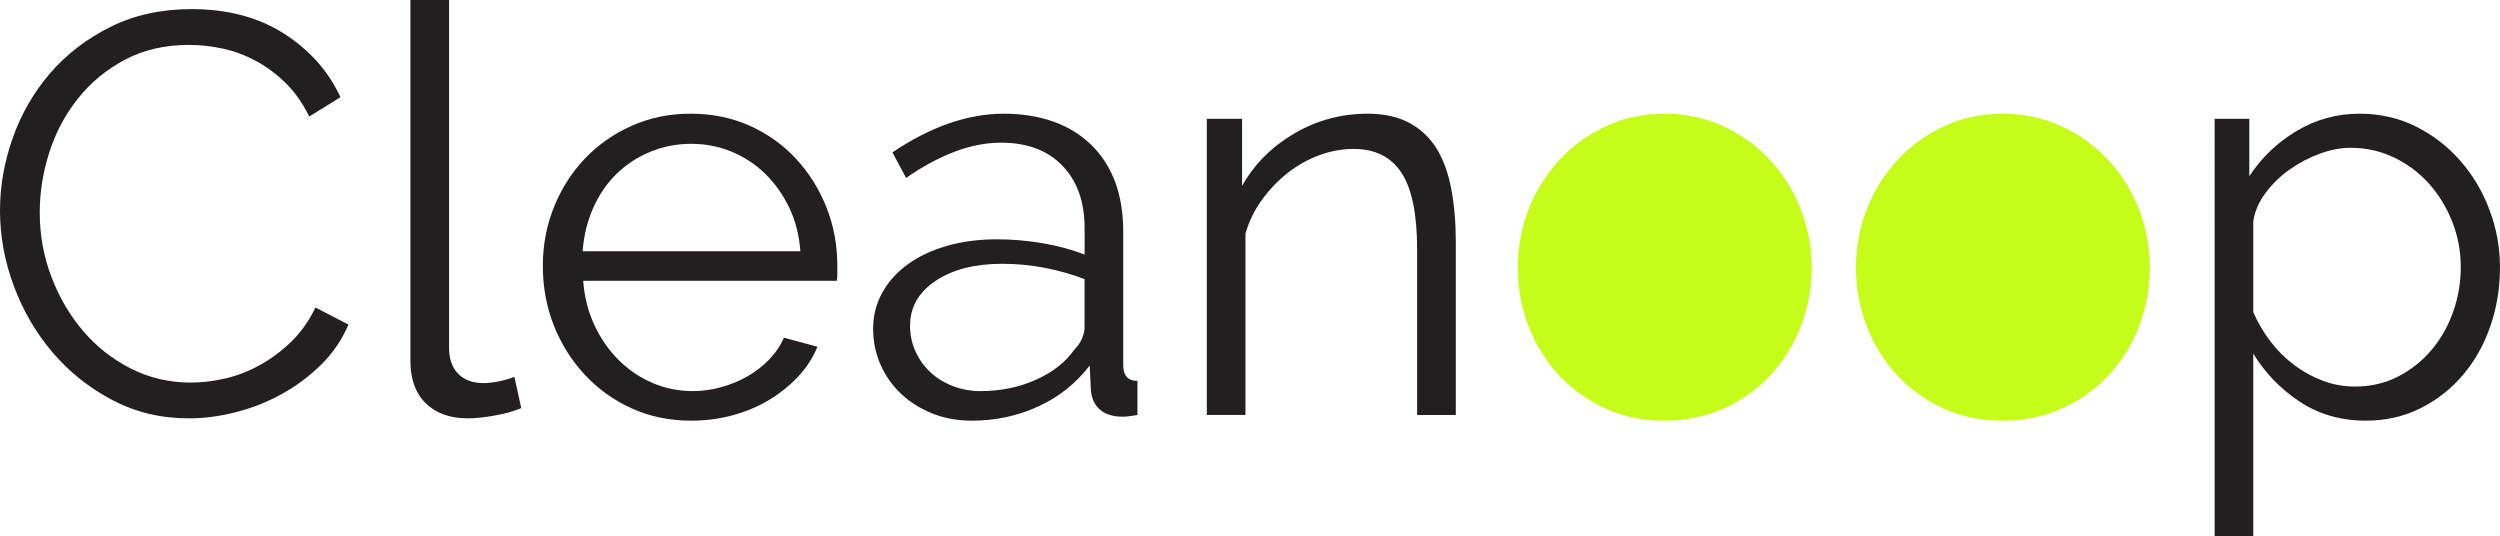
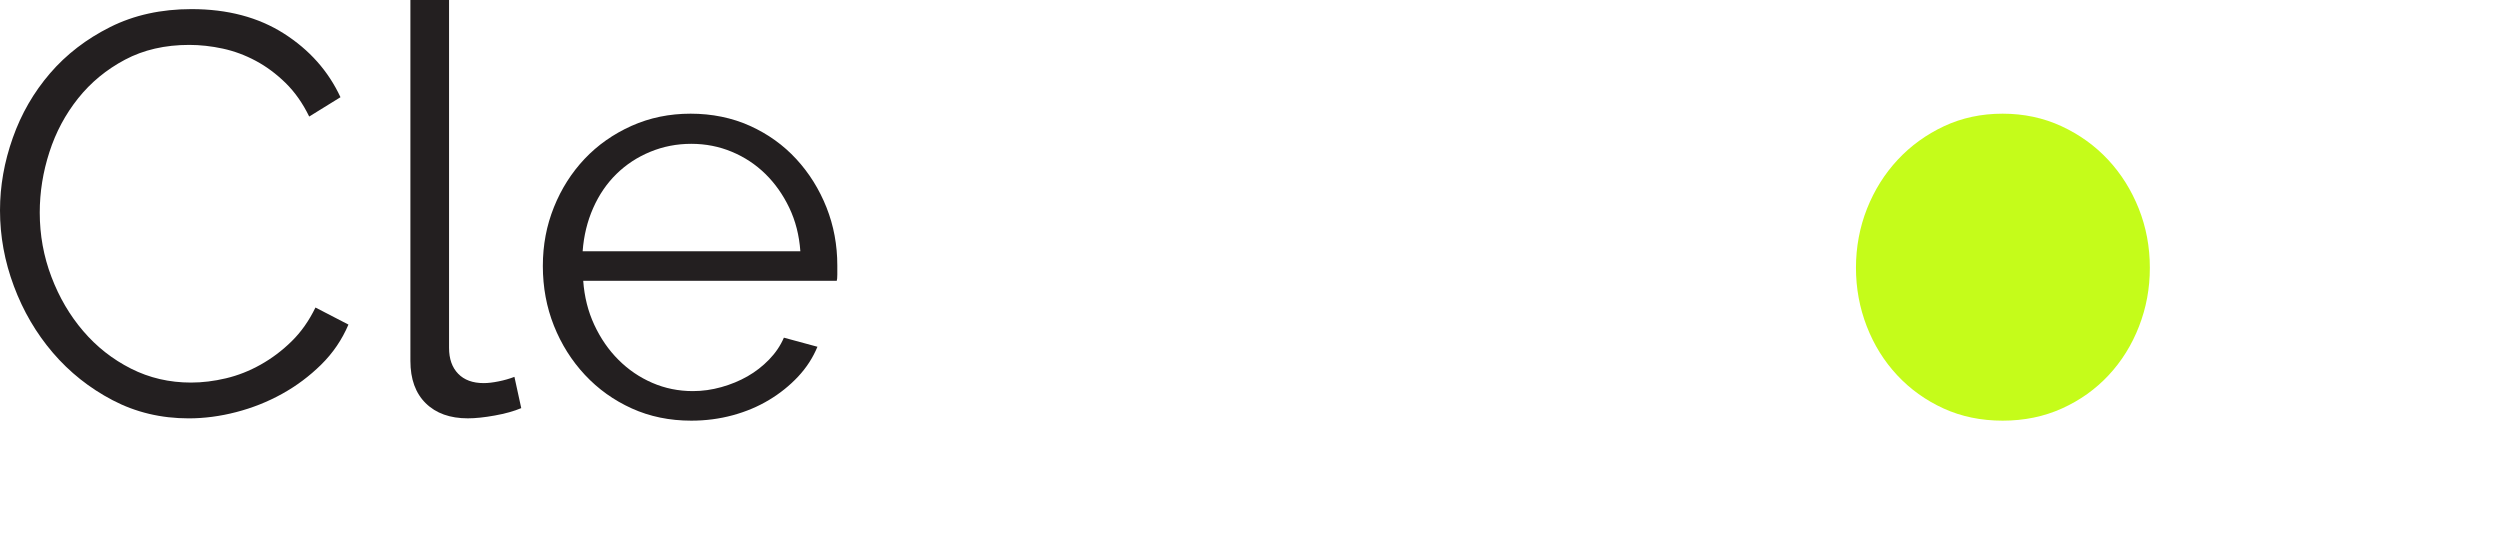
<svg xmlns="http://www.w3.org/2000/svg" id="Livello_2" data-name="Livello 2" viewBox="0 0 979.29 209.98">
  <path d="M0,82.39c0-9.5,1.67-18.96,5.01-28.39,3.33-9.43,8.2-17.85,14.58-25.27,6.38-7.42,14.25-13.47,23.6-18.15,9.35-4.68,19.96-7.01,31.84-7.01,14.1,0,26.16,3.19,36.18,9.57,10.02,6.39,17.4,14.7,22.16,24.94l-12.25,7.57c-2.53-5.19-5.6-9.57-9.24-13.14-3.64-3.56-7.53-6.46-11.69-8.68-4.16-2.23-8.46-3.82-12.92-4.79-4.45-.96-8.83-1.45-13.14-1.45-9.5,0-17.89,1.93-25.16,5.79-7.28,3.86-13.4,8.91-18.37,15.14-4.97,6.23-8.73,13.25-11.24,21.04-2.53,7.8-3.79,15.7-3.79,23.72,0,8.76,1.52,17.15,4.57,25.16,3.04,8.02,7.19,15.11,12.47,21.26,5.27,6.16,11.5,11.06,18.71,14.7,7.2,3.64,15.03,5.46,23.49,5.46,4.46,0,9.02-.56,13.7-1.67,4.68-1.11,9.2-2.89,13.58-5.35,4.38-2.45,8.42-5.49,12.13-9.13,3.71-3.63,6.83-8.05,9.35-13.25l12.92,6.68c-2.53,5.94-6.09,11.17-10.69,15.7-4.6,4.53-9.72,8.35-15.36,11.47-5.64,3.12-11.62,5.49-17.93,7.12-6.31,1.64-12.51,2.45-18.59,2.45-10.84,0-20.78-2.37-29.84-7.13-9.06-4.75-16.85-10.95-23.39-18.59-6.53-7.64-11.62-16.33-15.25-26.05C1.81,102.4,0,92.49,0,82.39Z" style="fill: #231f20;" />
  <path d="M160.76,0h15.14V136.27c0,4.31,1.19,7.68,3.57,10.13,2.37,2.45,5.71,3.67,10.02,3.67,1.63,0,3.57-.22,5.79-.67,2.22-.44,4.3-1.04,6.23-1.78l2.67,12.25c-2.82,1.19-6.27,2.16-10.35,2.89-4.09,.74-7.61,1.11-10.58,1.11-6.98,0-12.47-1.97-16.47-5.9-4.01-3.93-6.02-9.46-6.02-16.59V0Z" style="fill: #231f20;" />
  <path d="M270.76,164.78c-8.46,0-16.22-1.6-23.27-4.79-7.05-3.19-13.17-7.57-18.37-13.14-5.2-5.57-9.24-11.99-12.14-19.26-2.89-7.27-4.34-15.06-4.34-23.38s1.45-15.84,4.34-23.05c2.89-7.2,6.9-13.5,12.02-18.93,5.12-5.42,11.25-9.72,18.37-12.92,7.13-3.19,14.84-4.78,23.16-4.78s16.22,1.59,23.27,4.78c7.05,3.19,13.1,7.54,18.15,13.03,5.05,5.5,8.98,11.8,11.81,18.93,2.82,7.13,4.23,14.7,4.23,22.71v3.57c0,1.19-.08,2-.22,2.45h-99.31c.44,6.24,1.89,11.99,4.34,17.26,2.46,5.27,5.6,9.84,9.47,13.69,3.86,3.86,8.27,6.87,13.25,9.02,4.97,2.16,10.28,3.23,15.92,3.23,3.71,0,7.42-.52,11.14-1.56,3.71-1.04,7.13-2.45,10.24-4.23,3.12-1.78,5.94-3.97,8.46-6.57,2.52-2.6,4.45-5.45,5.79-8.57l13.14,3.56c-1.78,4.31-4.31,8.2-7.57,11.69-3.27,3.49-7.05,6.54-11.36,9.13-4.31,2.6-9.06,4.6-14.25,6.01s-10.61,2.12-16.25,2.12Zm42.75-66.36c-.44-6.23-1.89-11.91-4.34-17.03-2.45-5.12-5.57-9.54-9.35-13.25-3.79-3.71-8.17-6.61-13.14-8.68-4.98-2.08-10.28-3.12-15.92-3.12s-10.99,1.04-16.03,3.12c-5.05,2.08-9.46,4.97-13.25,8.68-3.79,3.71-6.83,8.16-9.13,13.36-2.3,5.2-3.67,10.84-4.12,16.92h85.28Z" style="fill: #231f20;" />
-   <path d="M380.54,164.78c-5.5,0-10.58-.93-15.25-2.79-4.68-1.85-8.76-4.41-12.25-7.68-3.49-3.27-6.2-7.09-8.13-11.47-1.93-4.38-2.89-9.09-2.89-14.14s1.19-9.72,3.56-14.03c2.37-4.3,5.71-8.02,10.02-11.14,4.3-3.12,9.42-5.53,15.37-7.23,5.93-1.71,12.47-2.56,19.59-2.56,5.94,0,11.95,.52,18.04,1.56,6.08,1.04,11.5,2.53,16.25,4.45v-10.46c0-10.24-2.89-18.37-8.68-24.38-5.79-6.01-13.8-9.02-24.05-9.02-5.93,0-12.02,1.19-18.26,3.57-6.23,2.37-12.54,5.79-18.93,10.24l-5.35-10.02c15-10.09,29.54-15.14,43.64-15.14s25.98,4.08,34.29,12.25c8.31,8.17,12.47,19.45,12.47,33.85v52.33c0,4.16,1.86,6.23,5.57,6.23v13.36c-2.52,.45-4.45,.67-5.79,.67-3.86,0-6.87-.96-9.02-2.89-2.15-1.93-3.3-4.6-3.45-8.02l-.44-9.13c-5.34,6.98-12.06,12.32-20.15,16.03-8.09,3.71-16.81,5.57-26.16,5.57Zm3.56-11.58c7.87,0,15.1-1.48,21.71-4.45,6.6-2.97,11.61-6.9,15.03-11.8,1.33-1.34,2.34-2.79,3-4.34s1-3,1-4.34v-18.93c-5.05-1.93-10.28-3.41-15.7-4.45-5.42-1.04-10.95-1.56-16.59-1.56-10.69,0-19.37,2.22-26.05,6.68-6.68,4.45-10.02,10.32-10.02,17.59,0,3.57,.71,6.9,2.12,10.02,1.4,3.12,3.33,5.83,5.79,8.13,2.45,2.31,5.37,4.12,8.79,5.45,3.41,1.34,7.05,2.01,10.91,2.01Z" style="fill: #231f20;" />
-   <path d="M570.25,162.55h-15.14V97.75c0-13.8-2.04-23.82-6.12-30.06-4.08-6.23-10.35-9.35-18.81-9.35-4.45,0-8.91,.82-13.36,2.45-4.45,1.64-8.57,3.93-12.36,6.9-3.79,2.97-7.17,6.5-10.13,10.58-2.97,4.09-5.12,8.5-6.46,13.25v71.03h-15.14V46.54h13.81v26.28c4.75-8.46,11.54-15.29,20.37-20.49,8.83-5.2,18.45-7.79,28.84-7.79,6.38,0,11.8,1.19,16.25,3.56,4.45,2.38,8.02,5.72,10.69,10.02,2.67,4.31,4.59,9.57,5.79,15.81,1.18,6.23,1.78,13.14,1.78,20.71v67.91Z" style="fill: #231f20;" />
-   <path d="M651.97,164.78c-8.46,0-16.18-1.6-23.15-4.79-6.98-3.19-13.02-7.53-18.15-13.02-5.12-5.49-9.09-11.88-11.91-19.15-2.83-7.28-4.23-14.92-4.23-22.94s1.45-15.88,4.34-23.16c2.89-7.27,6.9-13.65,12.02-19.15,5.12-5.49,11.17-9.87,18.15-13.14,6.98-3.26,14.62-4.9,22.93-4.9s16,1.64,23.05,4.9c7.05,3.27,13.14,7.65,18.26,13.14,5.12,5.5,9.13,11.88,12.02,19.15,2.9,7.28,4.34,15,4.34,23.16s-1.41,15.66-4.23,22.94c-2.82,7.27-6.79,13.66-11.91,19.15-5.12,5.49-11.21,9.84-18.26,13.02-7.05,3.19-14.81,4.79-23.27,4.79Z" style="fill: #c5fc1a;" />
  <path d="M784.46,164.78c-8.46,0-16.18-1.6-23.16-4.79-6.98-3.19-13.03-7.53-18.15-13.02-5.12-5.49-9.1-11.88-11.91-19.15-2.82-7.28-4.23-14.92-4.23-22.94s1.45-15.88,4.34-23.16c2.89-7.27,6.9-13.65,12.02-19.15,5.12-5.49,11.17-9.87,18.15-13.14,6.98-3.26,14.62-4.9,22.94-4.9s15.99,1.64,23.05,4.9c7.05,3.27,13.14,7.65,18.26,13.14,5.12,5.5,9.12,11.88,12.02,19.15,2.89,7.28,4.34,15,4.34,23.16s-1.41,15.66-4.23,22.94c-2.82,7.27-6.79,13.66-11.91,19.15-5.12,5.49-11.21,9.84-18.26,13.02-7.05,3.19-14.8,4.79-23.27,4.79Z" style="fill: #c5fc1a;" />
-   <path d="M926.74,164.78c-9.8,0-18.45-2.49-25.94-7.46-7.5-4.97-13.55-11.24-18.15-18.81v71.48h-15.14V46.54h13.58v22.49c4.75-7.27,10.91-13.17,18.48-17.7,7.57-4.53,15.81-6.79,24.71-6.79,8.02,0,15.37,1.67,22.04,5.01,6.69,3.34,12.47,7.79,17.37,13.36,4.9,5.57,8.72,11.99,11.47,19.26,2.75,7.28,4.12,14.77,4.12,22.49,0,8.16-1.26,15.88-3.78,23.16-2.53,7.27-6.12,13.66-10.8,19.15s-10.24,9.84-16.7,13.02c-6.46,3.19-13.55,4.79-21.26,4.79Zm-4.23-13.36c6.23,0,11.91-1.34,17.03-4.01,5.12-2.67,9.5-6.2,13.14-10.58,3.63-4.38,6.41-9.35,8.34-14.92,1.93-5.57,2.9-11.32,2.9-17.26,0-6.24-1.11-12.17-3.34-17.81-2.22-5.64-5.27-10.61-9.13-14.92-3.86-4.3-8.43-7.72-13.69-10.24-5.27-2.52-10.95-3.78-17.03-3.78-3.86,0-7.9,.78-12.13,2.34-4.23,1.56-8.17,3.64-11.81,6.23-3.64,2.6-6.75,5.64-9.35,9.13-2.6,3.49-4.2,7.17-4.79,11.02v35.63c1.78,4.15,4.05,8.01,6.79,11.58,2.75,3.56,5.86,6.65,9.35,9.24,3.48,2.6,7.23,4.64,11.24,6.12,4.01,1.49,8.16,2.23,12.47,2.23Z" style="fill: #231f20;" />
</svg>